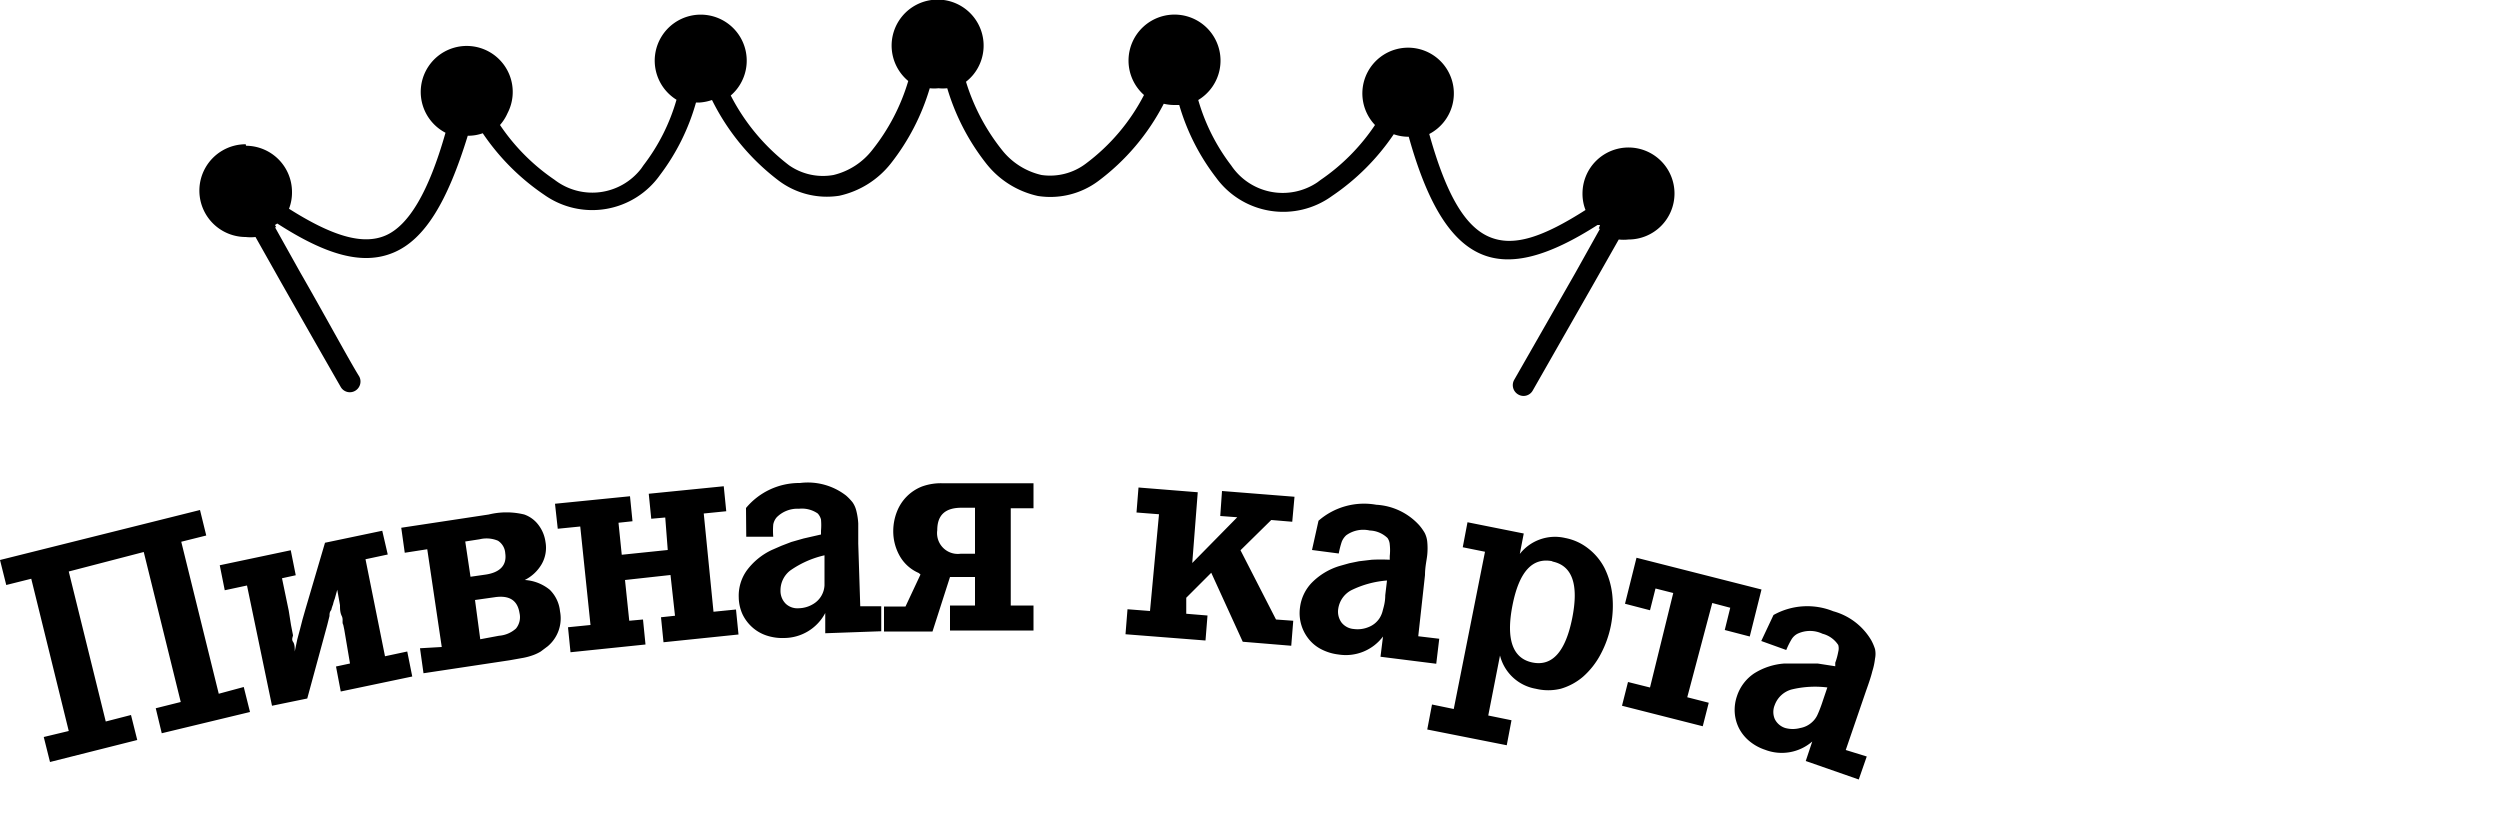
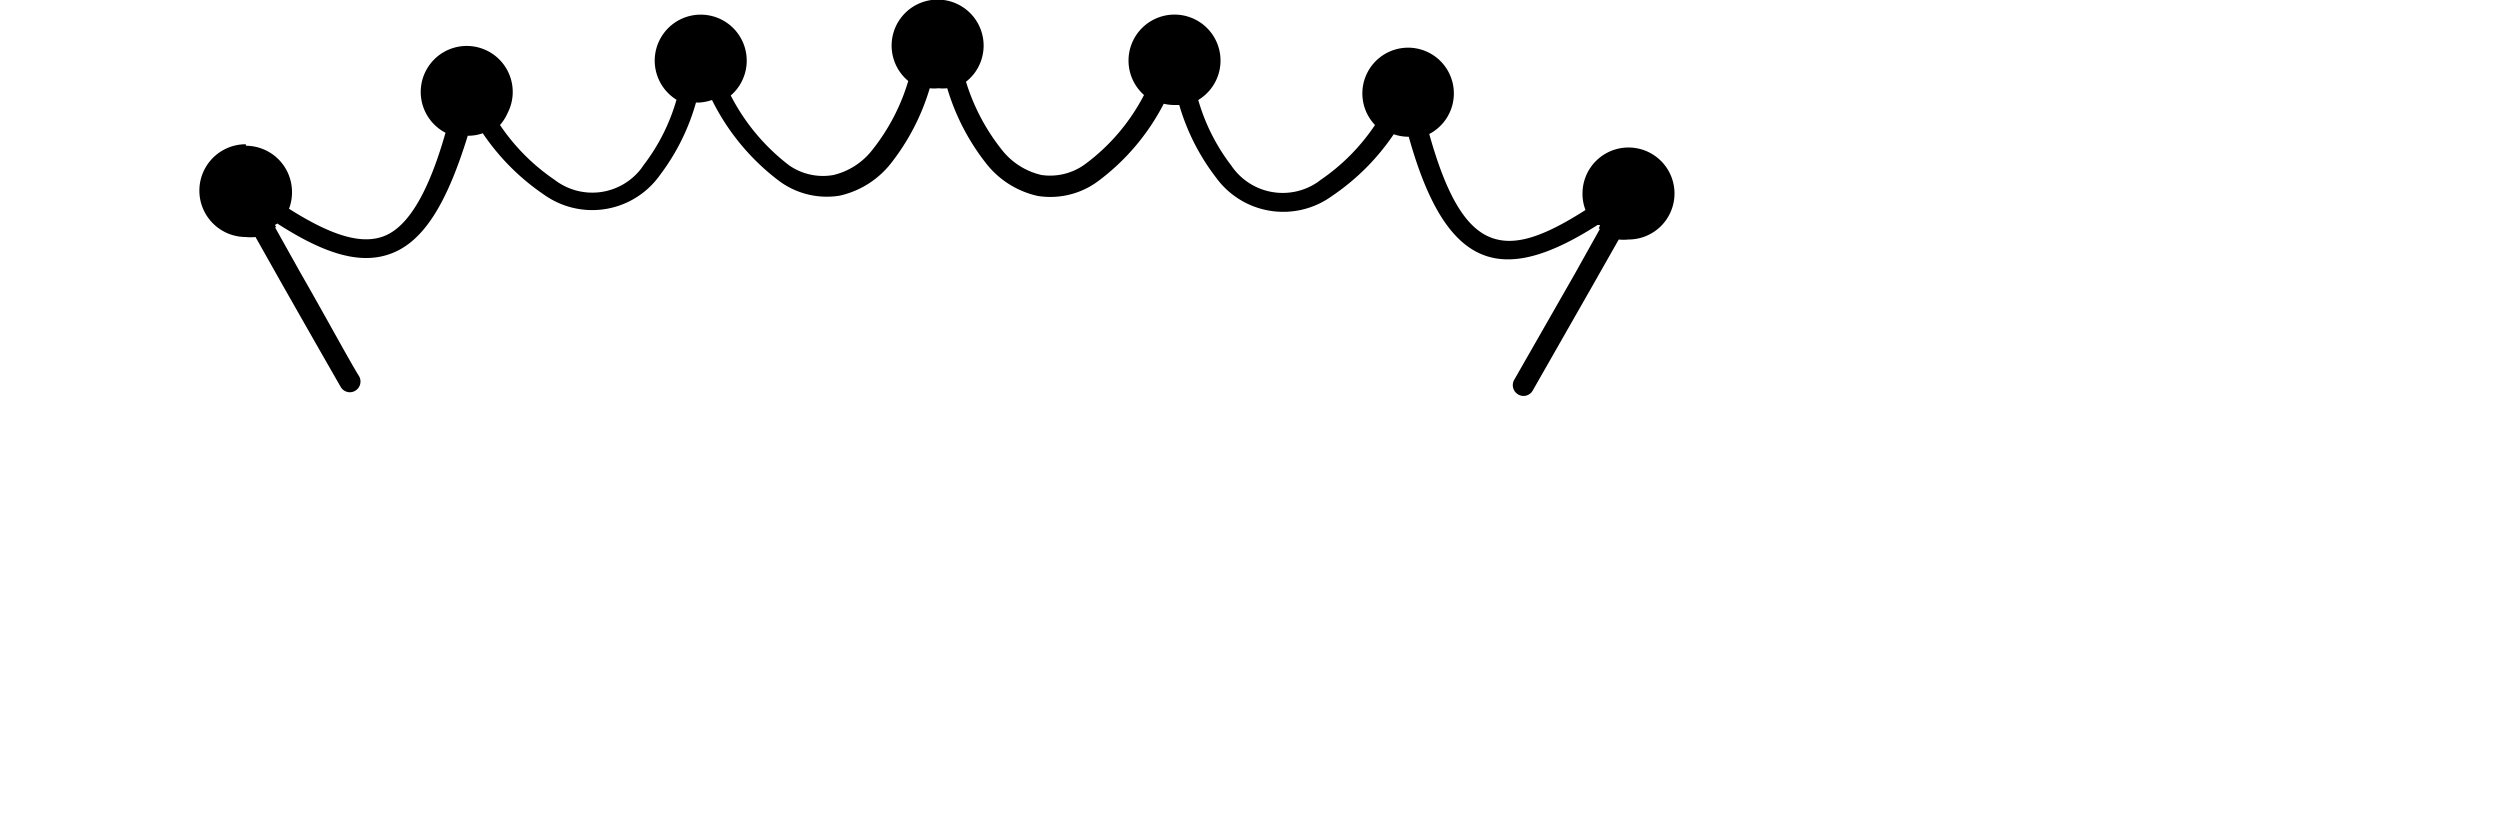
<svg xmlns="http://www.w3.org/2000/svg" id="Layer_1" data-name="Layer 1" viewBox="0 0 100 32.83">
  <title>card</title>
-   <path d="M70.45,25.64l1,.36a3.14,3.14,0,0,1,.22-.44.61.61,0,0,1,.23-.21,1.17,1.17,0,0,1,1,0,1.07,1.07,0,0,1,.63.45.51.51,0,0,1,0,.27,2.61,2.61,0,0,1-.12.44l0,.14-.71-.11-.51,0h-.41l-.39,0a2.61,2.61,0,0,0-1.23.4,1.75,1.75,0,0,0-.68.9,1.7,1.7,0,0,0-.09.67,1.62,1.62,0,0,0,.17.62,1.66,1.66,0,0,0,.41.51,1.93,1.93,0,0,0,.63.35,1.86,1.86,0,0,0,1.89-.33l-.26.78,2.12.74.32-.92L73.83,30l.81-2.36c.11-.31.2-.57.25-.78a2.66,2.66,0,0,0,.11-.51.94.94,0,0,0,0-.39,2,2,0,0,0-.15-.35,2.54,2.54,0,0,0-1.52-1.16,2.77,2.77,0,0,0-2.39.15Zm2.66,1.81-.19.56c-.09.28-.17.47-.22.58a.87.87,0,0,1-.2.28.93.93,0,0,1-.49.25,1.14,1.14,0,0,1-.6,0,.7.7,0,0,1-.42-.36.72.72,0,0,1,0-.56,1,1,0,0,1,.67-.62,4,4,0,0,1,1.45-.08m-5.62.39,1-3.77.72.19-.22.89,1,.26.47-1.88-5-1.27L65,24.15l1,.26.22-.87.71.18L66,27.5l-.88-.22-.24.95,3.23.82.24-.94Zm-6.71-5.67.17-.88-2.25-.45-.19,1,.89.18-1.25,6.29-.87-.18-.19,1,3.18.63.19-1-.93-.19L60,26.22a1.79,1.79,0,0,0,1.43,1.33,2.13,2.13,0,0,0,1,0,2.4,2.4,0,0,0,.89-.48,3.16,3.16,0,0,0,.7-.89,4.12,4.12,0,0,0,.47-2.4,3.19,3.19,0,0,0-.31-1.06,2.35,2.35,0,0,0-.65-.78,2.13,2.13,0,0,0-.92-.42,1.79,1.79,0,0,0-1.85.68m1.33.26q1.2.24.8,2.26c-.27,1.35-.8,1.94-1.59,1.78s-1.07-.92-.8-2.29.81-1.92,1.6-1.76ZM52.48,22l1.07.14a3.54,3.54,0,0,1,.12-.47.7.7,0,0,1,.18-.26,1.17,1.17,0,0,1,.94-.19,1.08,1.08,0,0,1,.71.3.51.51,0,0,1,.09.26,2.07,2.07,0,0,1,0,.46v.15a6.82,6.82,0,0,0-.72,0l-.51.06-.39.08-.39.11a2.63,2.63,0,0,0-1.1.66,1.73,1.73,0,0,0-.48,1,1.65,1.65,0,0,0,.34,1.25,1.54,1.54,0,0,0,.51.42,2,2,0,0,0,.69.21,1.86,1.86,0,0,0,1.78-.72l-.1.81,2.23.28.12-1-.84-.1L57,23c0-.33.07-.6.09-.81a2.68,2.68,0,0,0,0-.52,1,1,0,0,0-.1-.35,2,2,0,0,0-.22-.31,2.51,2.51,0,0,0-1.72-.82,2.77,2.77,0,0,0-2.31.64Zm3,1.22-.07.59c0,.29-.07.49-.1.61a1,1,0,0,1-.13.31.92.92,0,0,1-.43.35,1.15,1.15,0,0,1-.6.08.69.69,0,0,1-.49-.26.74.74,0,0,1-.13-.55,1,1,0,0,1,.52-.74,3.91,3.91,0,0,1,1.43-.39Zm-7.79-.7.22-2.83-2.37-.19-.08,1,.9.07L46,24.44l-.9-.07-.08,1,3.2.25.08-1-.85-.07,0-.64,1-1,1.26,2.76,1.94.16.08-1-.69-.05-1.42-2.77,1.23-1.21.84.07.09-1-2.9-.23-.07,1,.68.05Zm-10.87.46-.6,1.28h-.86v1h1.94L38,23.08H39v1.14H38v1l3.34,0v-1h-.91V20.33h.91v-1l-3.65,0a2.22,2.22,0,0,0-.81.13,1.76,1.76,0,0,0-1,1,2.14,2.14,0,0,0-.15.78,2,2,0,0,0,.26,1,1.6,1.6,0,0,0,.76.68M39,20.31v1.84h-.58a.83.83,0,0,1-.93-.71.79.79,0,0,1,0-.23c0-.61.32-.91,1-.9Zm-9.15,1.16,1.08,0a2.91,2.91,0,0,1,0-.49.62.62,0,0,1,.14-.29,1.17,1.17,0,0,1,.89-.34,1.11,1.11,0,0,1,.75.19.57.57,0,0,1,.13.24,2.56,2.56,0,0,1,0,.45v.15l-.7.16-.49.14-.39.15-.39.17a2.65,2.65,0,0,0-1,.82,1.74,1.74,0,0,0-.32,1.08,1.69,1.69,0,0,0,.15.67,1.65,1.65,0,0,0,.39.52,1.61,1.61,0,0,0,.57.33,2,2,0,0,0,.71.1,1.87,1.87,0,0,0,1.64-1l0,.81,2.24-.08,0-1-.84,0-.08-2.5c0-.33,0-.6,0-.81a2.65,2.65,0,0,0-.08-.52,1,1,0,0,0-.15-.33,2.13,2.13,0,0,0-.26-.27A2.5,2.5,0,0,0,32,19.32a2.77,2.77,0,0,0-2.16,1Zm3.13.73v1.21a.92.92,0,0,1-.45.75,1.16,1.16,0,0,1-.58.17.68.68,0,0,1-.52-.18.72.72,0,0,1-.21-.52,1,1,0,0,1,.39-.81,3.88,3.88,0,0,1,1.38-.61Zm-6.37-1.5L26.71,22l-1.84.19-.13-1.28.56-.06-.1-1-3,.3.11,1,.9-.09L23.62,25l-.9.09.1,1,3-.31-.1-1-.55.05L25,23.2,26.82,23,27,24.63l-.56.06.1,1,3-.31-.1-1-.9.09-.39-3.93.9-.09-.1-1-3,.3.1,1ZM16.8,25.93l.14,1,3.45-.52.56-.1a2.5,2.5,0,0,0,.39-.11,1.67,1.67,0,0,0,.29-.14l.28-.21a1.46,1.46,0,0,0,.49-1.4,1.4,1.4,0,0,0-.41-.86,1.75,1.75,0,0,0-1-.39,1.62,1.62,0,0,0,.68-.64,1.32,1.32,0,0,0,.15-.88,1.44,1.44,0,0,0-.28-.68,1.21,1.21,0,0,0-.57-.42,3,3,0,0,0-1.42,0l-3.5.53.14,1,.9-.14.58,3.91Zm2.41-.36L19,24l.78-.11c.59-.09.92.12,1,.63a.72.72,0,0,1-.14.62,1.14,1.14,0,0,1-.68.29Zm-.39-2.5-.21-1.41.58-.09a1.17,1.17,0,0,1,.73.06.64.64,0,0,1,.29.5c.07.48-.21.78-.83.86Zm-5.05,2.11L14,26.54l-.56.12.19,1,2.86-.6-.2-1-.89.19-.78-3.88.89-.19-.22-.95L13,21.71l-.78,2.65-.12.42-.1.39-.11.41-.1.48c0-.15,0-.29-.07-.39s0-.21,0-.26L11.64,25l-.09-.57-.27-1.3.55-.12-.2-1-2.84.6.2,1,.89-.19,1,4.81,1.41-.29L13.09,25l.09-.36c0-.08,0-.16.07-.24a1.49,1.49,0,0,1,.07-.22,1.47,1.47,0,0,1,.07-.23l.1-.36.11.62c0,.14,0,.29.07.43s0,.26.06.35ZM4.23,28.86l-1.48-6,3-.78,1.48,6-1,.25.24,1L10,28.48l-.25-1-1,.27-1.5-6.08,1-.25L8,20.4l-8,2,.25,1,1-.25,1.5,6.09-1,.24.25,1,3.49-.88-.25-1Z" />
  <path d="M9.84,5.83a1.85,1.85,0,0,1,1.84,1.85h0a1.79,1.79,0,0,1-.12.67c1.69,1.07,2.93,1.47,3.86,1.07s1.73-1.75,2.4-4.11a1.84,1.84,0,1,1,2.48-.78A1.82,1.82,0,0,1,20,5a8.13,8.13,0,0,0,2.18,2.19,2.47,2.47,0,0,0,3.47-.45l.09-.13a7.83,7.83,0,0,0,1.32-2.62,1.84,1.84,0,1,1,2.53-.59,1.81,1.81,0,0,1-.36.42,8.26,8.26,0,0,0,2.33,2.79A2.37,2.37,0,0,0,33.34,7a2.79,2.79,0,0,0,1.55-1,8.13,8.13,0,0,0,1.44-2.76A1.84,1.84,0,1,1,38.92,3a1.9,1.9,0,0,1-.28.27A8.25,8.25,0,0,0,40.08,6a2.81,2.81,0,0,0,1.58,1,2.37,2.37,0,0,0,1.78-.46A8,8,0,0,0,45.76,3.8,1.84,1.84,0,1,1,47.93,4a7.89,7.89,0,0,0,1.32,2.62,2.48,2.48,0,0,0,3.45.67l.12-.09A8.13,8.13,0,0,0,55,5a1.83,1.83,0,1,1,2.17.36c.66,2.36,1.4,3.68,2.39,4.11s2.18,0,3.86-1.07a1.79,1.79,0,0,1-.12-.67,1.84,1.84,0,1,1,1.84,1.85,1.75,1.75,0,0,1-.39,0l-1.05,1.85-2.39,4.19a.42.42,0,0,1-.58.16h0a.43.43,0,0,1-.16-.59L63,10.94l1-1.79-.05,0L64,9,63.9,9c-1.94,1.24-3.45,1.68-4.66,1.16s-2.14-2-2.89-4.69h0a1.79,1.79,0,0,1-.6-.1,9.17,9.17,0,0,1-2.47,2.47,3.32,3.32,0,0,1-4.64-.74l0,0a8.75,8.75,0,0,1-1.47-2.9H47a1.86,1.86,0,0,1-.45-.05,9,9,0,0,1-2.63,3.1,3.21,3.21,0,0,1-2.4.59,3.61,3.61,0,0,1-2.08-1.31,9,9,0,0,1-1.55-3,1.74,1.74,0,0,1-.35,0,1.67,1.67,0,0,1-.35,0,9,9,0,0,1-1.55,3,3.61,3.61,0,0,1-2.07,1.3,3.21,3.21,0,0,1-2.43-.61A9.13,9.13,0,0,1,28.48,4,1.92,1.92,0,0,1,28,4.1h-.16A8.69,8.69,0,0,1,26.4,7a3.32,3.32,0,0,1-4.62.8l0,0a9.16,9.16,0,0,1-2.47-2.47,1.76,1.76,0,0,1-.6.1h0C17.9,8.06,17,9.57,15.75,10.1s-2.72.09-4.66-1.16L11,9l.05.09-.05,0,1,1.79c1,1.74,2,3.59,2.37,4.18a.43.43,0,0,1-.16.57.42.42,0,0,1-.58-.15h0c-.93-1.62-1.68-2.94-2.39-4.19L10.22,9.48a1.69,1.69,0,0,1-.39,0,1.85,1.85,0,1,1,0-3.71" />
</svg>